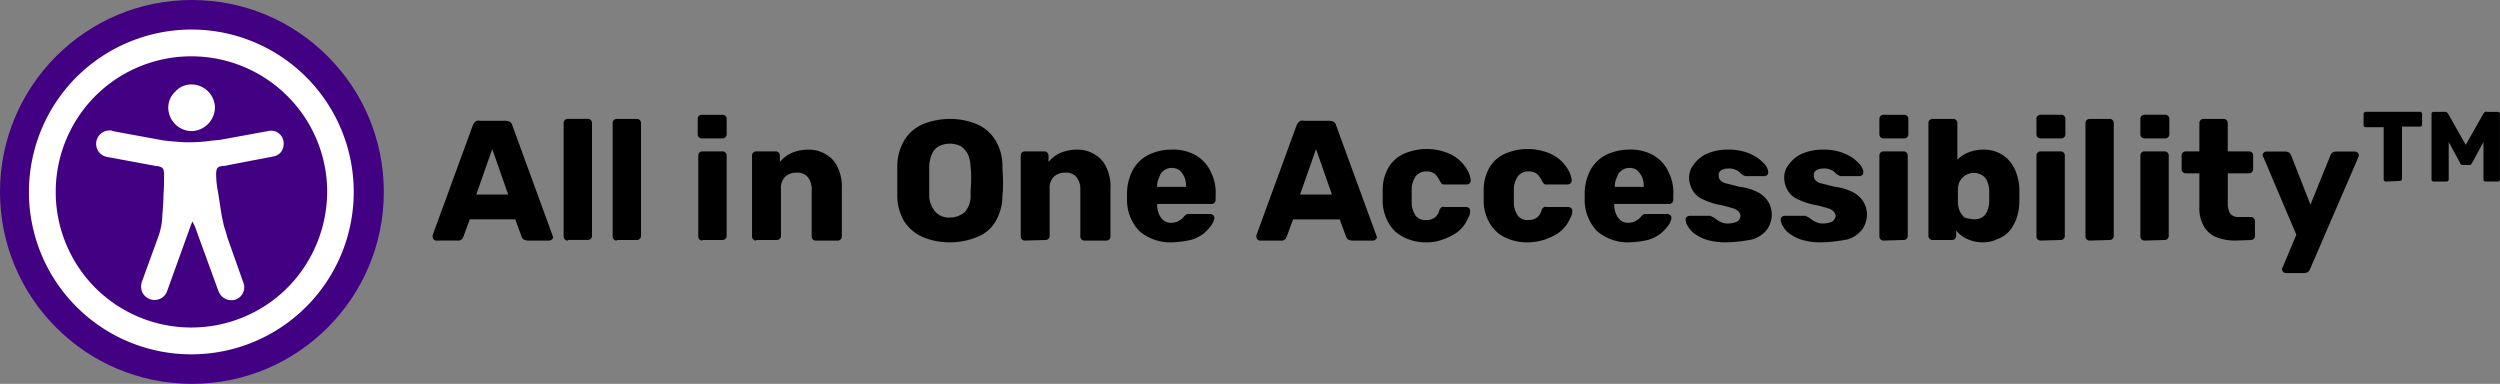
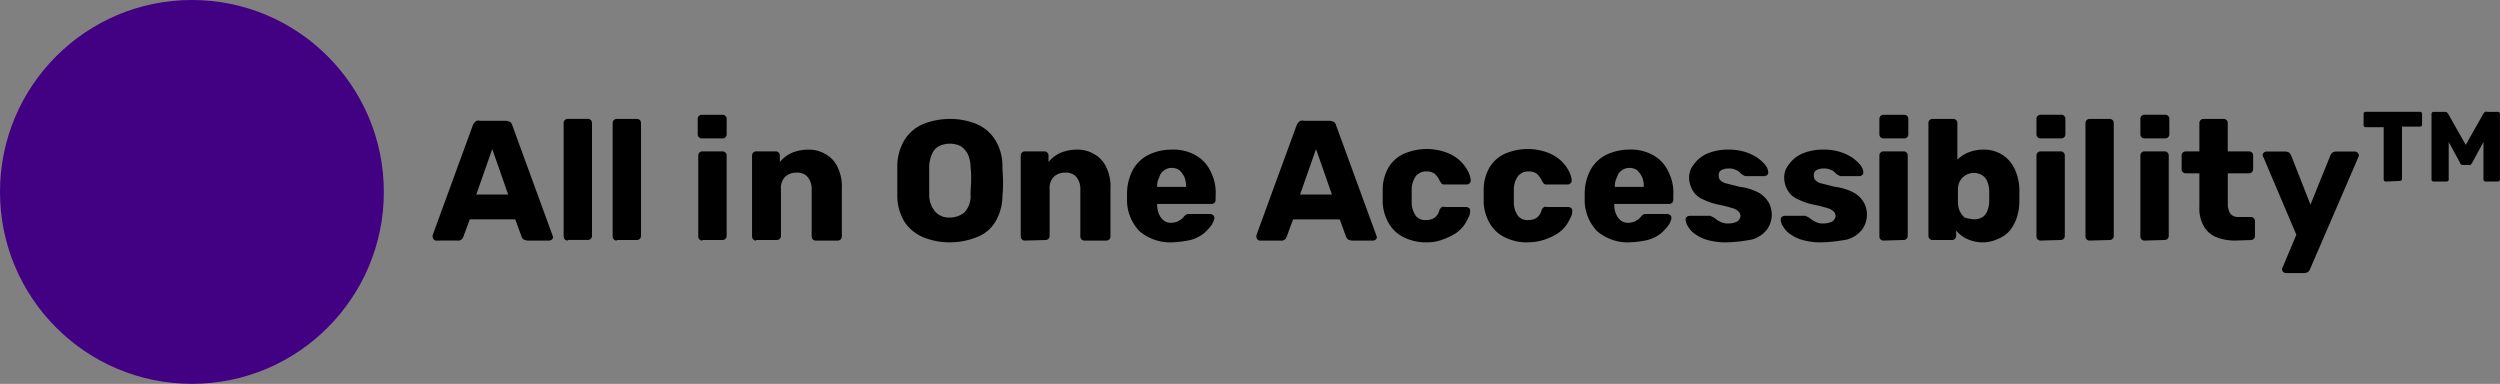
<svg xmlns="http://www.w3.org/2000/svg" width="220.028" height="33.782" viewBox="0 0 220.028 33.782">
  <rect x="0" y="0" width="220.028" height="33.782" fill="#808080" stroke="none" />
  <path d="M73.612,30.21a.27.27,0,0,1-.208-.1.394.394,0,0,1-.1-.208v-.156l3.534-9.667a1.087,1.087,0,0,1,.208-.312.4.4,0,0,1,.416-.1h2.235a.979.979,0,0,1,.416.1.477.477,0,0,1,.208.312l3.534,9.667c0,.052.052.1.052.156a.27.27,0,0,1-.1.208.4.4,0,0,1-.26.1H81.668a.963.963,0,0,1-.364-.1.717.717,0,0,1-.156-.208l-.572-1.559h-4L76,29.9c-.052.052-.052.156-.156.208a.439.439,0,0,1-.364.1Zm3.534-4.054h2.807l-1.4-4ZM85.2,30.21a.355.355,0,0,1-.364-.364V19.868A.355.355,0,0,1,85.2,19.5h1.767a.355.355,0,0,1,.364.364v9.927a.355.355,0,0,1-.364.364H85.2Zm4.314,0a.355.355,0,0,1-.364-.364V19.868a.355.355,0,0,1,.364-.364h1.767a.355.355,0,0,1,.364.364v9.927a.355.355,0,0,1-.364.364H89.516Zm7.536,0a.355.355,0,0,1-.364-.364v-7.12a.355.355,0,0,1,.364-.364h1.767a.355.355,0,0,1,.364.364v7.068a.355.355,0,0,1-.364.364H97.052ZM97,21.219a.355.355,0,0,1-.364-.364V19.5A.355.355,0,0,1,97,19.14h1.819a.355.355,0,0,1,.364.364v1.351a.355.355,0,0,1-.364.364Zm4.782,8.991a.355.355,0,0,1-.364-.364v-7.12a.355.355,0,0,1,.364-.364H103.5a.355.355,0,0,1,.364.364V23.3a2.859,2.859,0,0,1,.987-.78,3.728,3.728,0,0,1,1.507-.312,2.817,2.817,0,0,1,1.559.416,2.459,2.459,0,0,1,1.039,1.143,3.891,3.891,0,0,1,.364,1.871v4.21a.355.355,0,0,1-.364.364H107.03a.355.355,0,0,1-.364-.364V25.689A1.631,1.631,0,0,0,106.3,24.6a1.185,1.185,0,0,0-.987-.364,1.372,1.372,0,0,0-.987.364,1.4,1.4,0,0,0-.364,1.091v4.106a.355.355,0,0,1-.364.364h-1.819Zm17.047.156a6.128,6.128,0,0,1-2.391-.468,3.707,3.707,0,0,1-1.611-1.351,4.451,4.451,0,0,1-.624-2.287v-2.6a4.451,4.451,0,0,1,.624-2.287,3.541,3.541,0,0,1,1.611-1.4,6.319,6.319,0,0,1,2.391-.468,6.128,6.128,0,0,1,2.391.468,3.541,3.541,0,0,1,1.611,1.4,4.318,4.318,0,0,1,.624,2.287c0,.416.052.884.052,1.3a10.864,10.864,0,0,1-.052,1.3,4.451,4.451,0,0,1-.624,2.287,3.166,3.166,0,0,1-1.611,1.351A6.319,6.319,0,0,1,118.828,30.366Zm0-2.183a2,2,0,0,0,1.3-.468,2.112,2.112,0,0,0,.52-1.559c0-.468.052-.884.052-1.247a9.2,9.2,0,0,0-.052-1.2,2.833,2.833,0,0,0-.26-1.143,1.946,1.946,0,0,0-.624-.676,2.209,2.209,0,0,0-1.871,0,1.32,1.32,0,0,0-.624.676,2.832,2.832,0,0,0-.26,1.143v2.443a2.236,2.236,0,0,0,.572,1.559A1.608,1.608,0,0,0,118.828,28.183Zm6.6,2.027a.355.355,0,0,1-.364-.364v-7.12a.355.355,0,0,1,.364-.364h1.715a.355.355,0,0,1,.364.364V23.3a2.859,2.859,0,0,1,.987-.78A3.728,3.728,0,0,1,130,22.206a2.817,2.817,0,0,1,1.559.416,2.459,2.459,0,0,1,1.039,1.143,3.891,3.891,0,0,1,.364,1.871v4.21a.355.355,0,0,1-.364.364h-1.923a.355.355,0,0,1-.364-.364V25.689a1.631,1.631,0,0,0-.364-1.091,1.185,1.185,0,0,0-.987-.364,1.372,1.372,0,0,0-.987.364,1.4,1.4,0,0,0-.364,1.091v4.106a.355.355,0,0,1-.364.364Zm12.941.156a4.176,4.176,0,0,1-2.859-.987,3.955,3.955,0,0,1-1.091-2.859V26a4.513,4.513,0,0,1,.52-2.027,3.257,3.257,0,0,1,1.351-1.3,4.63,4.63,0,0,1,2.027-.468,4,4,0,0,1,2.183.52,3.2,3.2,0,0,1,1.3,1.455,4.043,4.043,0,0,1,.416,2.079v.364a.355.355,0,0,1-.364.364h-4.782v.1a2.086,2.086,0,0,0,.156.78,1.474,1.474,0,0,0,.416.572,1.045,1.045,0,0,0,.676.208,1.846,1.846,0,0,0,.52-.1c.1-.052.26-.156.364-.208l.208-.208c.052-.1.156-.156.208-.208a.469.469,0,0,1,.26-.052h1.871c.1,0,.156.052.26.1a.4.4,0,0,1,.1.26,1.6,1.6,0,0,1-.26.624,4.488,4.488,0,0,1-.676.728,3.378,3.378,0,0,1-1.143.572A9.1,9.1,0,0,1,138.37,30.366Zm-1.3-4.885h2.547v-.052a2.155,2.155,0,0,0-.156-.832,2.308,2.308,0,0,0-.416-.572,1.143,1.143,0,0,0-.676-.208,1.045,1.045,0,0,0-.676.208.925.925,0,0,0-.416.572,1.708,1.708,0,0,0-.208.884Zm9.043,4.73a.27.27,0,0,1-.208-.1.394.394,0,0,1-.1-.208v-.156l3.534-9.667a1.087,1.087,0,0,1,.208-.312.4.4,0,0,1,.416-.1H152.2a.979.979,0,0,1,.416.1.477.477,0,0,1,.208.312l3.534,9.667c0,.052.052.1.052.156a.27.27,0,0,1-.1.208.394.394,0,0,1-.208.1h-1.871a.964.964,0,0,1-.364-.1.717.717,0,0,1-.156-.208l-.572-1.559h-4.106l-.572,1.559c-.052.052-.052.156-.156.208a.438.438,0,0,1-.364.1Zm3.534-4.054h2.807l-1.4-4Zm11.174,4.21a4.358,4.358,0,0,1-1.975-.416,3.026,3.026,0,0,1-1.351-1.2,3.944,3.944,0,0,1-.572-1.871V25.637a3.89,3.89,0,0,1,.52-1.871,3.026,3.026,0,0,1,1.351-1.2,5.174,5.174,0,0,1,1.975-.416,5.061,5.061,0,0,1,1.767.312,3.521,3.521,0,0,1,1.2.728,3.634,3.634,0,0,1,.676.884,2.227,2.227,0,0,1,.26.832.355.355,0,0,1-.364.364h-1.923a.39.39,0,0,1-.26-.052c-.052-.052-.1-.156-.156-.208a1.978,1.978,0,0,0-.468-.676,1.193,1.193,0,0,0-.728-.208,1.129,1.129,0,0,0-.936.416,2.022,2.022,0,0,0-.364,1.2v1.091a2.022,2.022,0,0,0,.364,1.2,1.032,1.032,0,0,0,.936.364,1.193,1.193,0,0,0,.728-.208,1.155,1.155,0,0,0,.416-.676.718.718,0,0,1,.156-.208.229.229,0,0,1,.26-.052h1.923a.4.4,0,0,1,.26.1c.1.052.1.156.1.26a1.048,1.048,0,0,1-.156.572,3.314,3.314,0,0,1-.416.728,2.965,2.965,0,0,1-.728.676,5.2,5.2,0,0,1-1.091.52A3.754,3.754,0,0,1,160.823,30.366Zm8.887,0a4.358,4.358,0,0,1-1.975-.416,3.026,3.026,0,0,1-1.351-1.2,3.944,3.944,0,0,1-.572-1.871V25.637a3.89,3.89,0,0,1,.52-1.871,3.026,3.026,0,0,1,1.351-1.2,5.174,5.174,0,0,1,1.975-.416,5.061,5.061,0,0,1,1.767.312,3.521,3.521,0,0,1,1.2.728,3.633,3.633,0,0,1,.676.884,2.227,2.227,0,0,1,.26.832.355.355,0,0,1-.364.364h-1.819a.389.389,0,0,1-.26-.052c-.052-.052-.1-.156-.156-.208a1.978,1.978,0,0,0-.468-.676,1.193,1.193,0,0,0-.728-.208,1.129,1.129,0,0,0-.936.416,2.022,2.022,0,0,0-.364,1.2v1.091a2.022,2.022,0,0,0,.364,1.2,1.032,1.032,0,0,0,.936.364,1.193,1.193,0,0,0,.728-.208,1.155,1.155,0,0,0,.416-.676.718.718,0,0,1,.156-.208.229.229,0,0,1,.26-.052h1.923a.4.4,0,0,1,.26.1c.1.052.1.156.1.26a1.048,1.048,0,0,1-.156.572,3.314,3.314,0,0,1-.416.728,2.965,2.965,0,0,1-.728.676,5.2,5.2,0,0,1-1.091.52A4.829,4.829,0,0,1,169.71,30.366Zm8.939,0a4.176,4.176,0,0,1-2.859-.987A3.955,3.955,0,0,1,174.7,26.52V26a4.512,4.512,0,0,1,.52-2.027,3.257,3.257,0,0,1,1.351-1.3,4.63,4.63,0,0,1,2.027-.468,4,4,0,0,1,2.183.52,3.2,3.2,0,0,1,1.3,1.455,4.043,4.043,0,0,1,.416,2.079v.364a.355.355,0,0,1-.364.364H177.3v.1a2.086,2.086,0,0,0,.156.78,1.474,1.474,0,0,0,.416.572,1.045,1.045,0,0,0,.676.208,1.846,1.846,0,0,0,.52-.1c.1-.052.26-.156.364-.208l.208-.208c.052-.1.156-.156.208-.208a.469.469,0,0,1,.26-.052h1.871c.1,0,.156.052.26.1a.4.4,0,0,1,.1.26,1.6,1.6,0,0,1-.26.624,4.489,4.489,0,0,1-.676.728,3.378,3.378,0,0,1-1.143.572,8.551,8.551,0,0,1-1.611.208Zm-1.3-4.885H179.9v-.052a2.155,2.155,0,0,0-.156-.832,2.308,2.308,0,0,0-.416-.572,1.143,1.143,0,0,0-.676-.208,1.045,1.045,0,0,0-.676.208.925.925,0,0,0-.416.572,1.708,1.708,0,0,0-.208.884Zm9.823,4.885a5.839,5.839,0,0,1-1.663-.208,3.539,3.539,0,0,1-1.091-.52,1.946,1.946,0,0,1-.624-.676,1.09,1.09,0,0,1-.208-.572c0-.1,0-.208.1-.26a.4.4,0,0,1,.26-.1h1.819c.052,0,.052.052.1.052a1.823,1.823,0,0,1,.416.26,2.107,2.107,0,0,0,.468.26,1.319,1.319,0,0,0,.624.1,1.834,1.834,0,0,0,.728-.156.692.692,0,0,0,.312-.468.59.59,0,0,0-.156-.416,1.239,1.239,0,0,0-.572-.312,10.938,10.938,0,0,0-1.247-.312,5.937,5.937,0,0,1-1.351-.468,1.835,1.835,0,0,1-.884-.78,2.226,2.226,0,0,1-.312-1.143,1.816,1.816,0,0,1,.416-1.143,2.851,2.851,0,0,1,1.143-.936,4.619,4.619,0,0,1,1.871-.364,4.805,4.805,0,0,1,1.507.208,4.214,4.214,0,0,1,1.091.52,3.852,3.852,0,0,1,.676.624,1.141,1.141,0,0,1,.26.624c0,.1,0,.208-.1.26a.4.4,0,0,1-.26.1h-1.663c-.052,0-.052-.052-.1-.052a.932.932,0,0,1-.364-.26,1.132,1.132,0,0,0-.416-.26,1.318,1.318,0,0,0-.624-.1,1.235,1.235,0,0,0-.624.156.507.507,0,0,0-.208.468.751.751,0,0,0,.1.364,1.078,1.078,0,0,0,.52.312l1.247.312a4.771,4.771,0,0,1,1.663.52,2.4,2.4,0,0,1,.884.884,2.366,2.366,0,0,1,.26,1.039,2.274,2.274,0,0,1-.416,1.3,2.542,2.542,0,0,1-1.3.884A12.843,12.843,0,0,1,187.173,30.366Zm8.368,0a5.839,5.839,0,0,1-1.663-.208,3.539,3.539,0,0,1-1.091-.52,1.946,1.946,0,0,1-.624-.676,1.09,1.09,0,0,1-.208-.572c0-.1,0-.208.1-.26a.4.4,0,0,1,.26-.1h1.819c.052,0,.052.052.1.052a1.822,1.822,0,0,1,.416.26,2.107,2.107,0,0,0,.468.26,1.318,1.318,0,0,0,.624.1,1.834,1.834,0,0,0,.728-.156.692.692,0,0,0,.312-.468.59.59,0,0,0-.156-.416,1.239,1.239,0,0,0-.572-.312,10.939,10.939,0,0,0-1.247-.312,5.937,5.937,0,0,1-1.351-.468,1.835,1.835,0,0,1-.884-.78,2.226,2.226,0,0,1-.312-1.143,1.816,1.816,0,0,1,.416-1.143,2.851,2.851,0,0,1,1.143-.936,4.619,4.619,0,0,1,1.871-.364,4.805,4.805,0,0,1,1.507.208,4.214,4.214,0,0,1,1.091.52,3.851,3.851,0,0,1,.676.624,1.141,1.141,0,0,1,.26.624c0,.1,0,.208-.1.26a.4.4,0,0,1-.26.1H197.2c-.052,0-.052-.052-.1-.052a.932.932,0,0,1-.364-.26,1.132,1.132,0,0,0-.416-.26,1.318,1.318,0,0,0-.624-.1,1.234,1.234,0,0,0-.624.156.507.507,0,0,0-.208.468.751.751,0,0,0,.1.364,1.079,1.079,0,0,0,.52.312l1.247.312A4.77,4.77,0,0,1,198.4,26a2.4,2.4,0,0,1,.884.884,2.366,2.366,0,0,1,.26,1.039,2.274,2.274,0,0,1-.416,1.3,2.542,2.542,0,0,1-1.3.884A13.385,13.385,0,0,1,195.541,30.366ZM201,30.21a.355.355,0,0,1-.364-.364v-7.12a.355.355,0,0,1,.364-.364h1.767a.355.355,0,0,1,.364.364v7.068a.355.355,0,0,1-.364.364Zm0-8.991a.355.355,0,0,1-.364-.364V19.5A.355.355,0,0,1,201,19.14h1.819a.355.355,0,0,1,.364.364v1.351a.355.355,0,0,1-.364.364Zm8.731,9.147a3.256,3.256,0,0,1-1.4-.312,2.54,2.54,0,0,1-.936-.728v.468a.355.355,0,0,1-.364.364h-1.715a.355.355,0,0,1-.364-.364V19.868a.355.355,0,0,1,.364-.364h1.819a.355.355,0,0,1,.364.364V23.09a2.949,2.949,0,0,1,.936-.624,3.619,3.619,0,0,1,1.3-.26,2.99,2.99,0,0,1,1.351.26,2.714,2.714,0,0,1,.987.728,3.3,3.3,0,0,1,.624,1.091,4.509,4.509,0,0,1,.26,1.455V26.78a4.828,4.828,0,0,1-.26,1.507,3.737,3.737,0,0,1-.624,1.091,2.582,2.582,0,0,1-.987.676A3.032,3.032,0,0,1,209.729,30.366Zm-.78-2.027a1.353,1.353,0,0,0,.78-.208,1.09,1.09,0,0,0,.416-.572,2.085,2.085,0,0,0,.156-.78v-.936a2.085,2.085,0,0,0-.156-.78,1.09,1.09,0,0,0-.416-.572,1.408,1.408,0,0,0-2.027.52,1.6,1.6,0,0,0-.156.676v1.143a2.085,2.085,0,0,0,.156.78,2.308,2.308,0,0,0,.416.572A3.939,3.939,0,0,0,208.95,28.339Zm5.873,1.871a.355.355,0,0,1-.364-.364v-7.12a.355.355,0,0,1,.364-.364h1.767a.355.355,0,0,1,.364.364v7.068a.355.355,0,0,1-.364.364Zm0-8.991a.355.355,0,0,1-.364-.364V19.5a.355.355,0,0,1,.364-.364h1.819a.355.355,0,0,1,.364.364v1.351a.355.355,0,0,1-.364.364Zm4.314,8.991a.355.355,0,0,1-.364-.364V19.868a.355.355,0,0,1,.364-.364H220.9a.355.355,0,0,1,.364.364v9.927a.355.355,0,0,1-.364.364Zm4.833,0a.355.355,0,0,1-.364-.364v-7.12a.355.355,0,0,1,.364-.364h1.767a.355.355,0,0,1,.364.364v7.068a.355.355,0,0,1-.364.364Zm0-8.991a.355.355,0,0,1-.364-.364V19.5a.355.355,0,0,1,.364-.364h1.819a.355.355,0,0,1,.364.364v1.351a.355.355,0,0,1-.364.364Zm7.952,8.991a4.5,4.5,0,0,1-1.663-.312,2.236,2.236,0,0,1-1.091-.987A3.2,3.2,0,0,1,228.8,27.2v-2.91h-1.2a.355.355,0,0,1-.364-.364v-1.2a.355.355,0,0,1,.364-.364h1.2V19.868a.355.355,0,0,1,.364-.364h1.767a.355.355,0,0,1,.364.364v2.495h1.871a.355.355,0,0,1,.364.364v1.2a.355.355,0,0,1-.364.364H231.3v2.7a1.646,1.646,0,0,0,.208.832.838.838,0,0,0,.676.312h1.143a.355.355,0,0,1,.364.364v1.3a.355.355,0,0,1-.364.364Zm4.47,2.859a.335.335,0,0,1-.312-.312h0v-.1c0-.052,0-.052.052-.1l1.2-2.859-2.911-6.86a.191.191,0,0,1-.052-.156.27.27,0,0,1,.1-.208.394.394,0,0,1,.208-.1h1.715a.739.739,0,0,1,.312.1c.052.052.1.156.156.208l1.715,4.366,1.767-4.366a.718.718,0,0,1,.156-.208.739.739,0,0,1,.312-.1h1.663c.1,0,.156.052.26.1a.394.394,0,0,1,.1.208.312.312,0,0,1-.052.208l-4.262,9.875a.718.718,0,0,1-.156.208.739.739,0,0,1-.312.1Zm8.835-8.056a.184.184,0,0,1-.208-.208V20.231H243.46a.184.184,0,0,1-.208-.208v-.936a.184.184,0,0,1,.208-.208h4.73a.184.184,0,0,1,.208.208v.884a.184.184,0,0,1-.208.208H246.63v4.574a.184.184,0,0,1-.208.208Zm4.21,0a.184.184,0,0,1-.208-.208V19.088a.184.184,0,0,1,.208-.208h.936c.1,0,.156,0,.208.052l.1.1,1.559,2.755,1.559-2.755c.052-.052.052-.1.1-.1.052-.052.156-.1.208-.052h.935a.184.184,0,0,1,.208.208v5.717a.184.184,0,0,1-.208.208H254.01a.184.184,0,0,1-.208-.208V21.531l-.988,1.819c-.052.052-.052.1-.1.156s-.1.052-.208.052h-.468a.313.313,0,0,1-.208-.052c-.052-.052-.1-.1-.1-.156l-.987-1.819v3.274a.184.184,0,0,1-.208.208Z" transform="translate(-35.229 -9.037)" />
  <g transform="translate(0 0)">
    <circle cx="16.891" cy="16.891" r="16.891" fill="#420083" />
-     <path d="M8219.593-529.4a14.285,14.285,0,0,1,14.294,14.293,14.285,14.285,0,0,1-14.294,14.293,14.284,14.284,0,0,1-14.292-14.293,14.323,14.323,0,0,1,4.21-10.135A14.372,14.372,0,0,1,8219.593-529.4Zm-.051,17.255-2.08,5.769a1.135,1.135,0,0,1-.622.676,1.2,1.2,0,0,1-1.559-.572,1.291,1.291,0,0,1-.054-.884l1.455-4a6.438,6.438,0,0,0,.261-.935,6.278,6.278,0,0,0,.1-.987c.051-.572.1-1.247.1-1.819.053-.624.053-1.2.053-1.715,0-.624-.155-.676-.623-.78h-.1l-4.21-.78a1.178,1.178,0,0,1-1.039-1.3,1.176,1.176,0,0,1,1.3-1.039.189.189,0,0,1,.155.052l4.522.831c.156,0,.364.052.519.052.572.052,1.091.1,1.664.1a14,14,0,0,0,2.08-.156c.206,0,.415-.052.624-.052l4.262-.78a1.1,1.1,0,0,1,1.351.883,1.3,1.3,0,0,1-.156.884h0a1.123,1.123,0,0,1-.728.468l-4.054.78a1.018,1.018,0,0,1-.364.052c-.415.052-.623.1-.623.728a8.281,8.281,0,0,0,.155,1.507c.105.624.208,1.351.311,1.975.053.364.157.728.209,1.039.1.312.208.624.311,1.039l1.4,3.95a1.147,1.147,0,0,1-.624,1.507,1.192,1.192,0,0,1-1.507-.624c0-.052-.051-.052-.051-.1l-2.081-5.717-.207-.416-.155.364Zm.051-12.422a2.074,2.074,0,0,1,2.079,2.027,2.109,2.109,0,0,1-2.026,2.079,2.075,2.075,0,0,1-2.079-2.027,1.89,1.89,0,0,1,.624-1.455A1.855,1.855,0,0,1,8219.593-524.567Zm8.473,1.039a11.968,11.968,0,0,0-16.892-.052,11.965,11.965,0,0,0-.052,16.891,11.969,11.969,0,0,0,16.893.052,12.057,12.057,0,0,0,3.534-8.472A11.88,11.88,0,0,0,8228.065-523.527Z" transform="translate(-8202.755 531.999)" fill="#fff" />
  </g>
</svg>